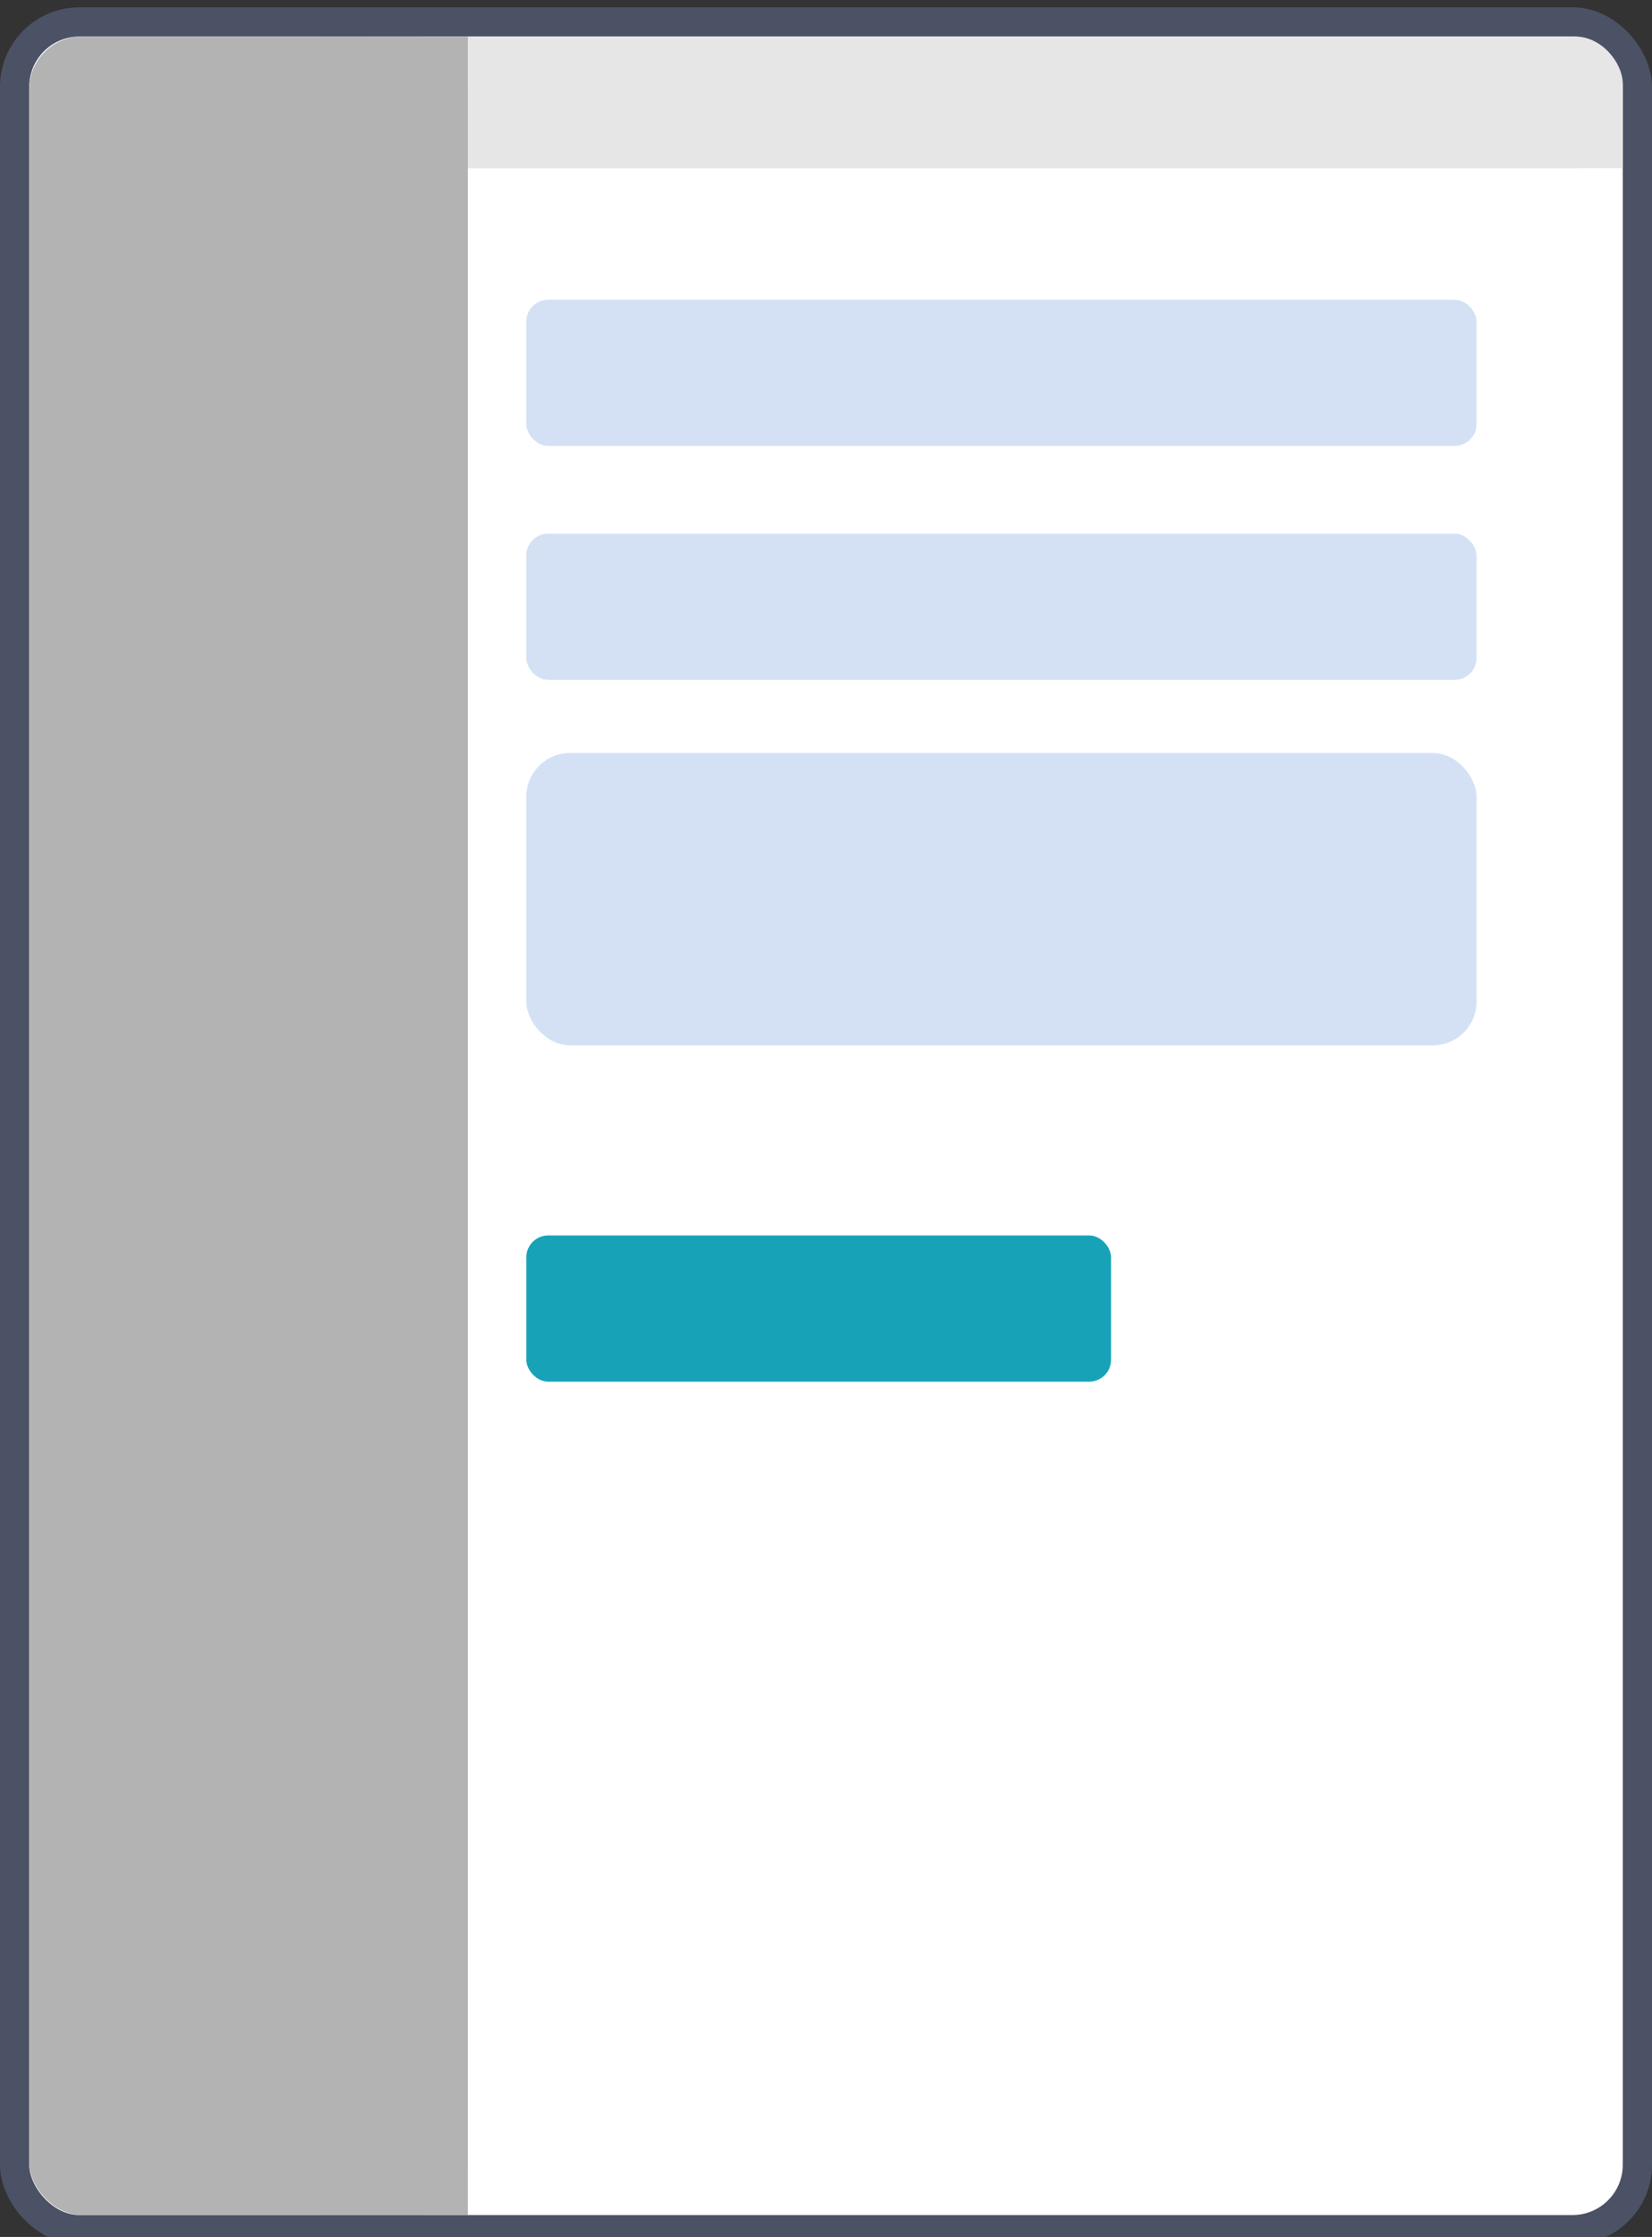
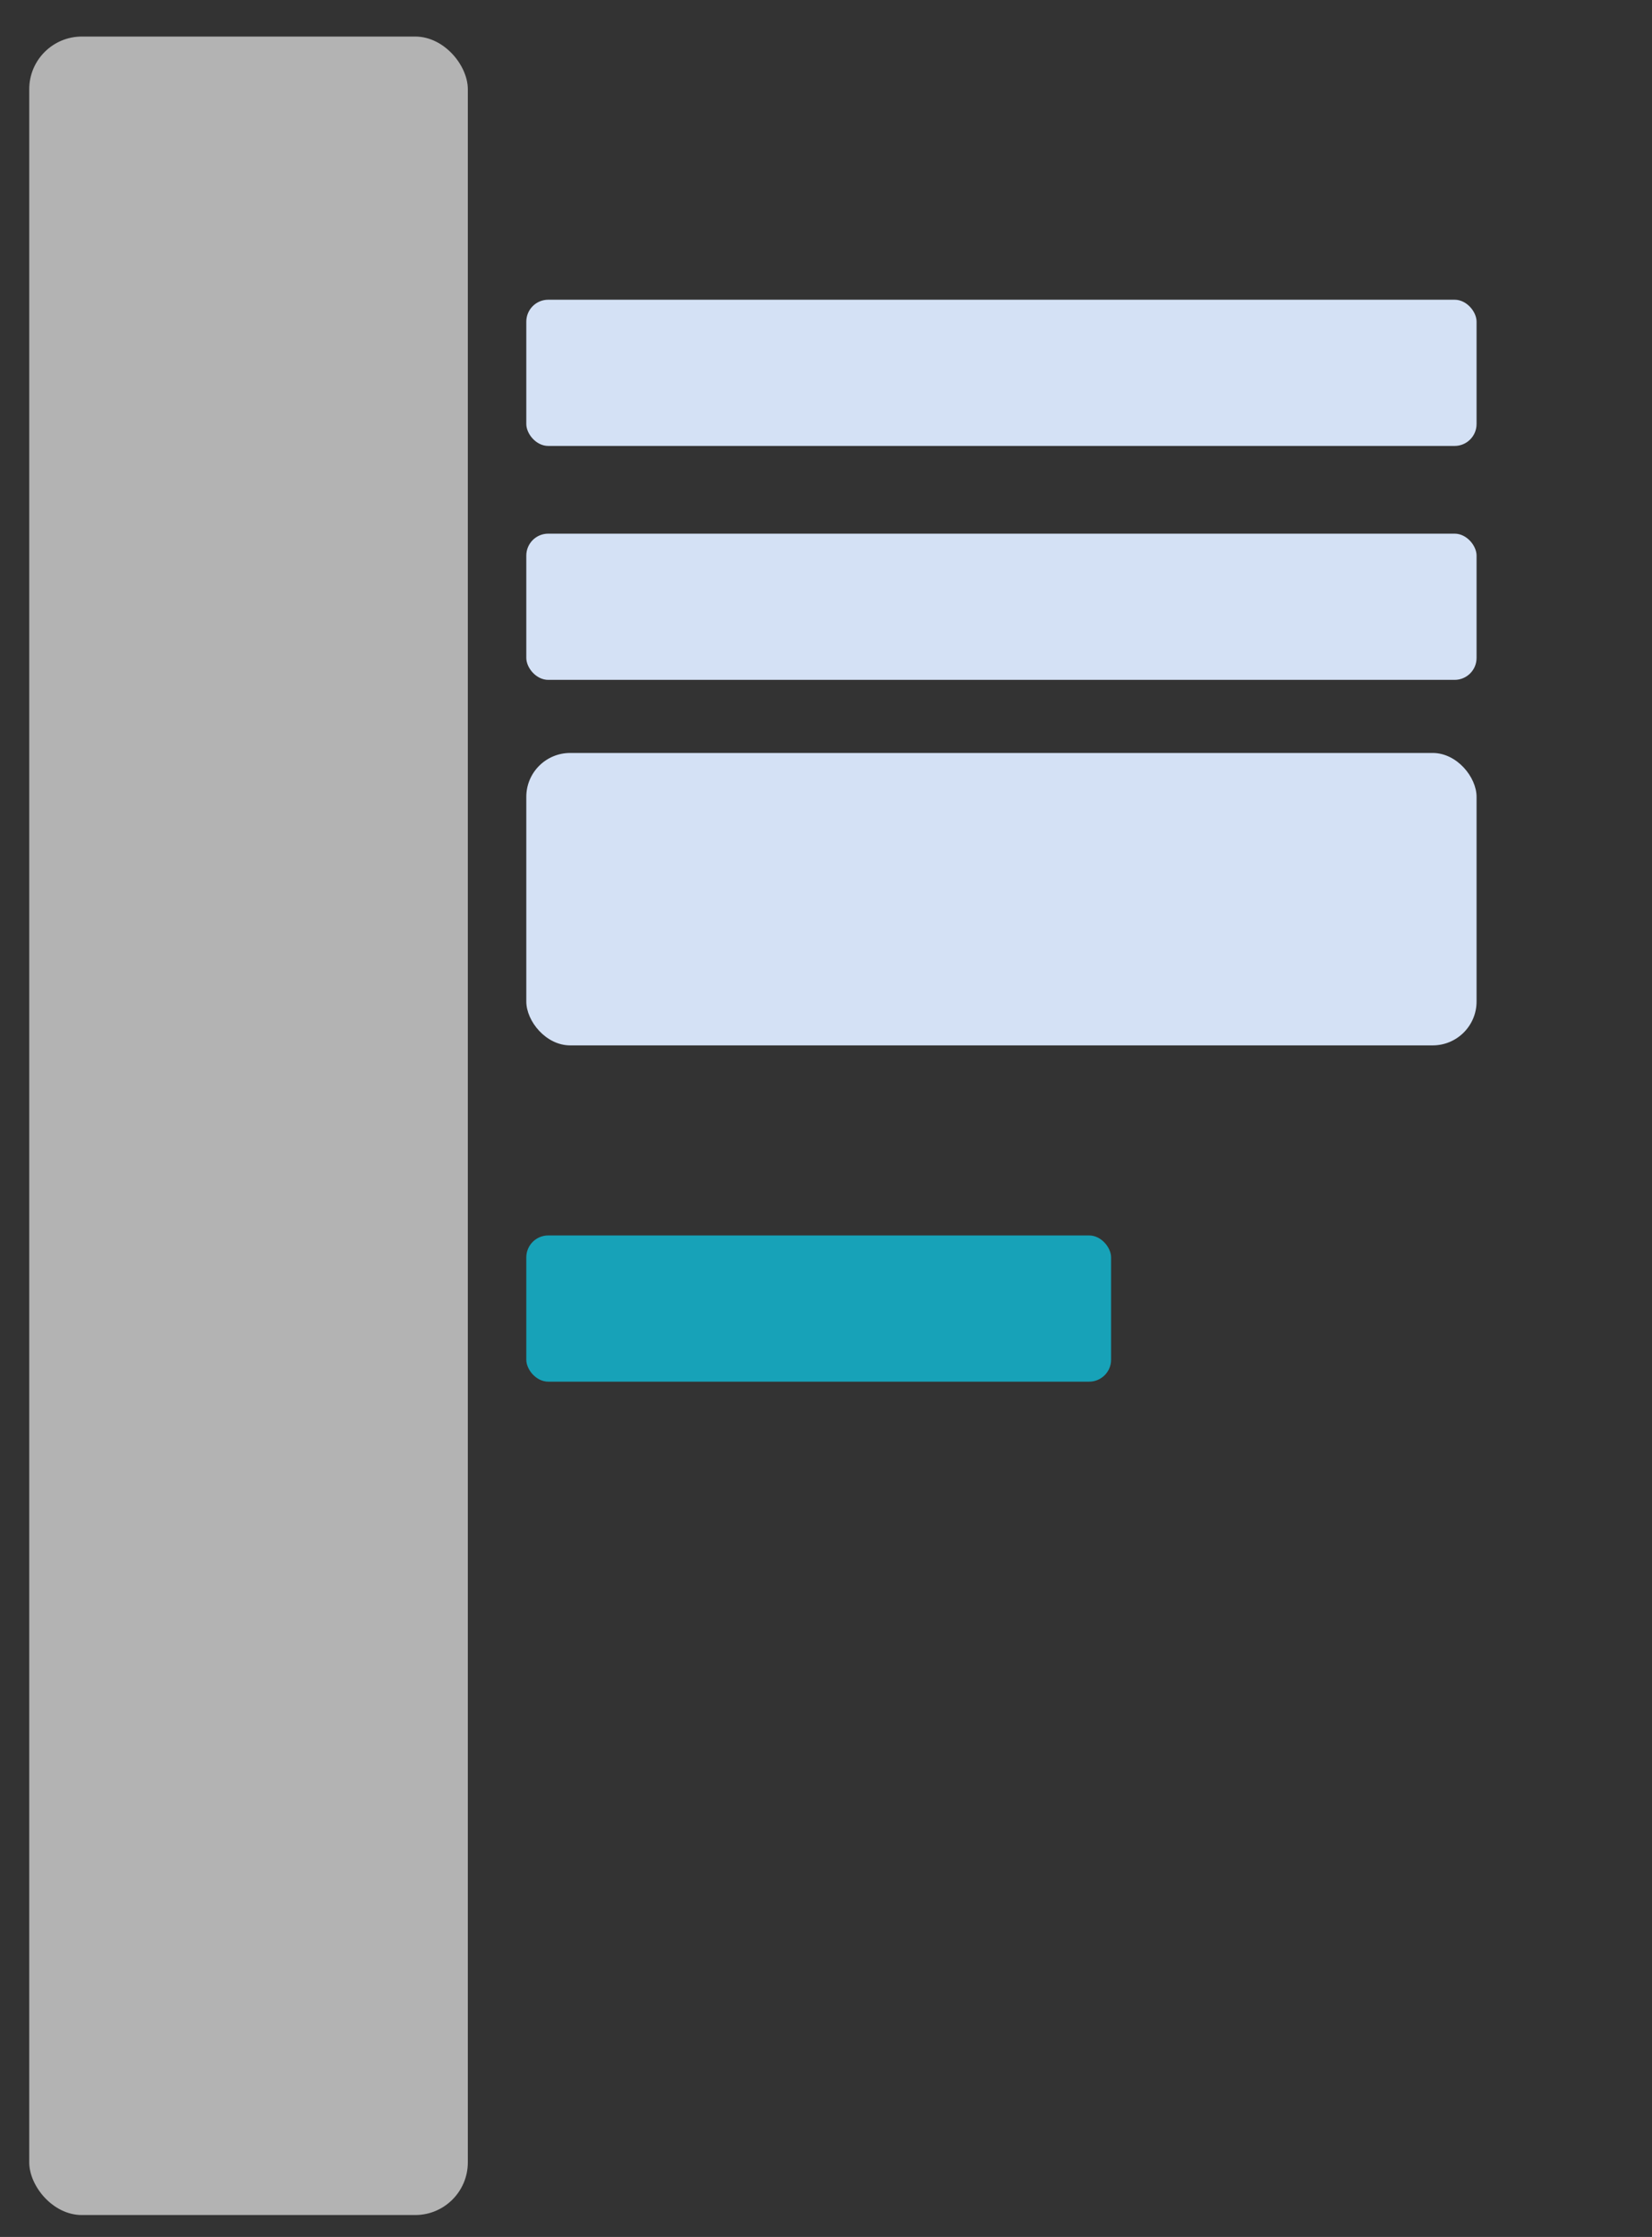
<svg xmlns="http://www.w3.org/2000/svg" version="1.1" width="113px" height="153px" viewBox="-0.5 -0.5 113 153">
  <rect x="-0.5" y="-0.5" width="113" height="153" fill="#333333" stroke="none" />
  <defs />
  <g>
-     <rect x="0.5" y="1" width="111" height="151" rx="4.44" ry="4.44" fill="rgb(255, 255, 255)" stroke="#4c5265" stroke-width="2" pointer-events="all" />
-     <rect x="21.5" y="2" width="89" height="9" rx="3.24" ry="3.24" fill="#e6e6e6" stroke="none" pointer-events="all" />
-     <rect x="21.5" y="7" width="89" height="4" fill="#e6e6e6" stroke="none" pointer-events="all" />
    <rect x="1.5" y="2" width="30" height="149" rx="3.6" ry="3.6" fill="#b3b3b3" stroke="none" pointer-events="all" />
    <rect x="35.5" y="84" width="40" height="10" rx="1.5" ry="1.5" fill="#17a2b8" stroke="none" pointer-events="all" />
-     <rect x="21.5" y="2" width="10" height="149" fill="#b3b3b3" stroke="none" pointer-events="all" />
    <rect x="35.5" y="20" width="65" height="10" rx="1.5" ry="1.5" fill="#d4e1f5" stroke="none" pointer-events="all" />
    <rect x="35.5" y="36" width="65" height="10" rx="1.5" ry="1.5" fill="#d4e1f5" stroke="none" pointer-events="all" />
    <rect x="35.5" y="51" width="65" height="20" rx="3" ry="3" fill="#d4e1f5" stroke="none" pointer-events="all" />
  </g>
</svg>